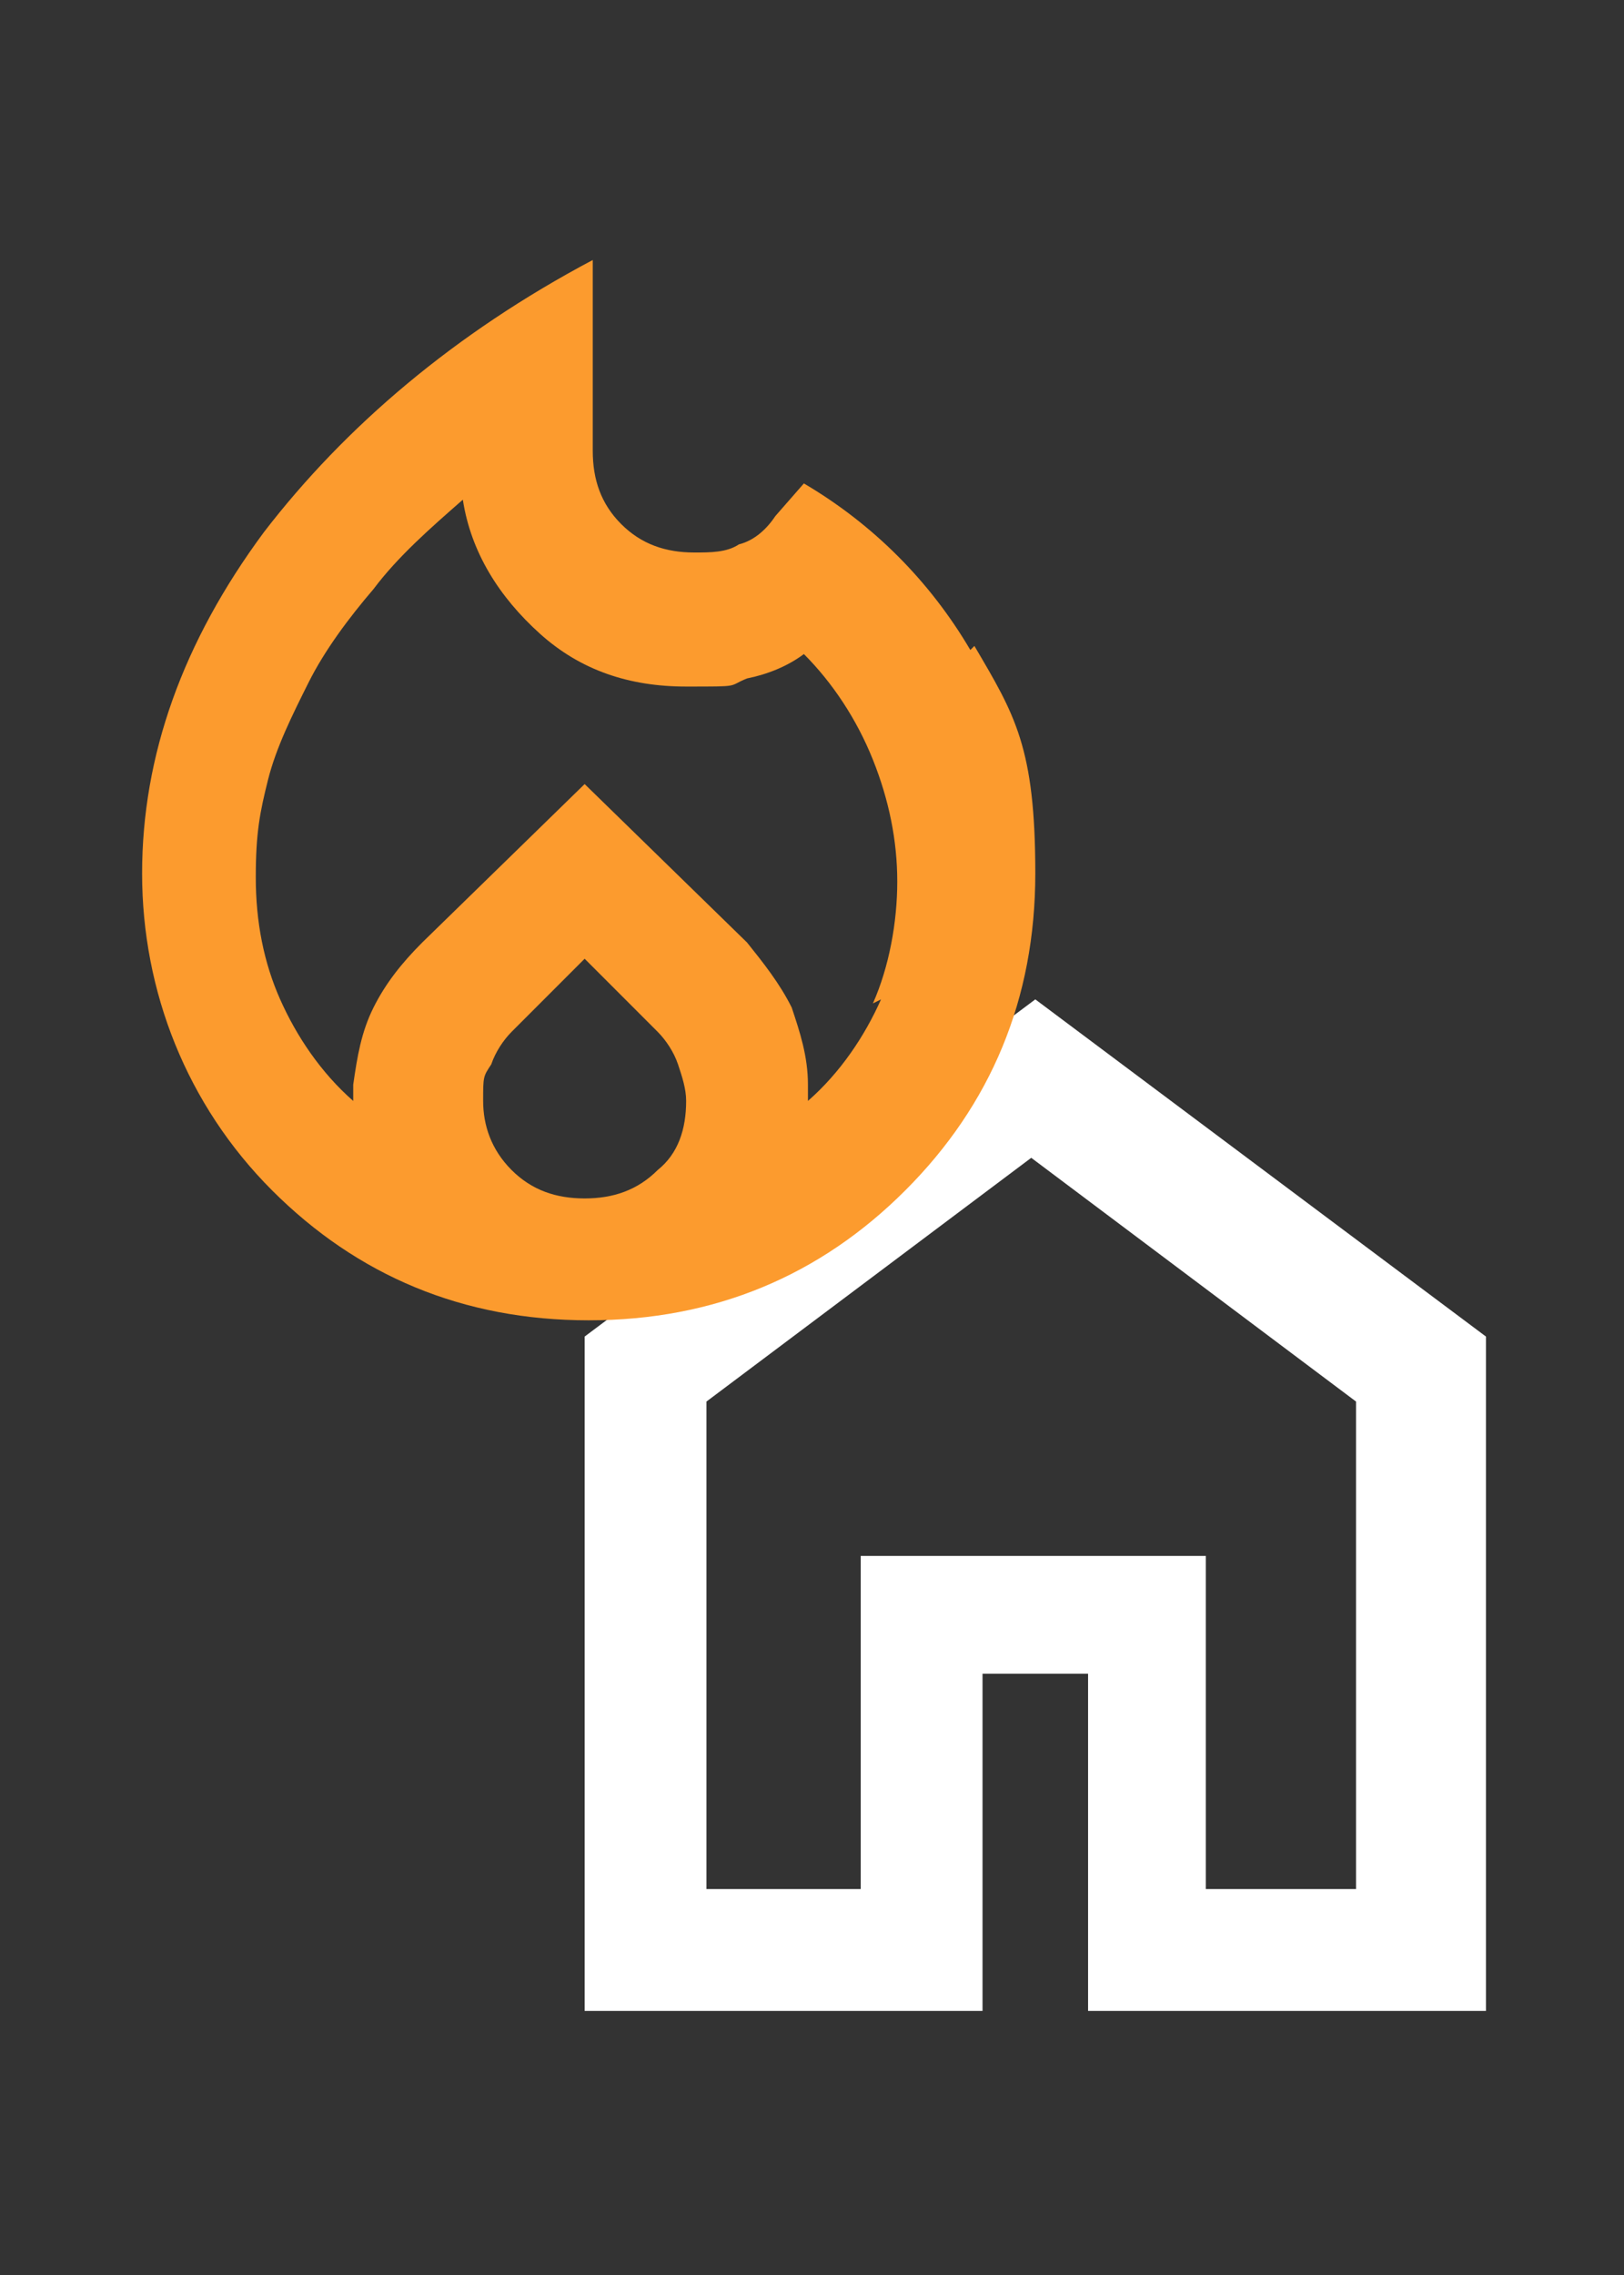
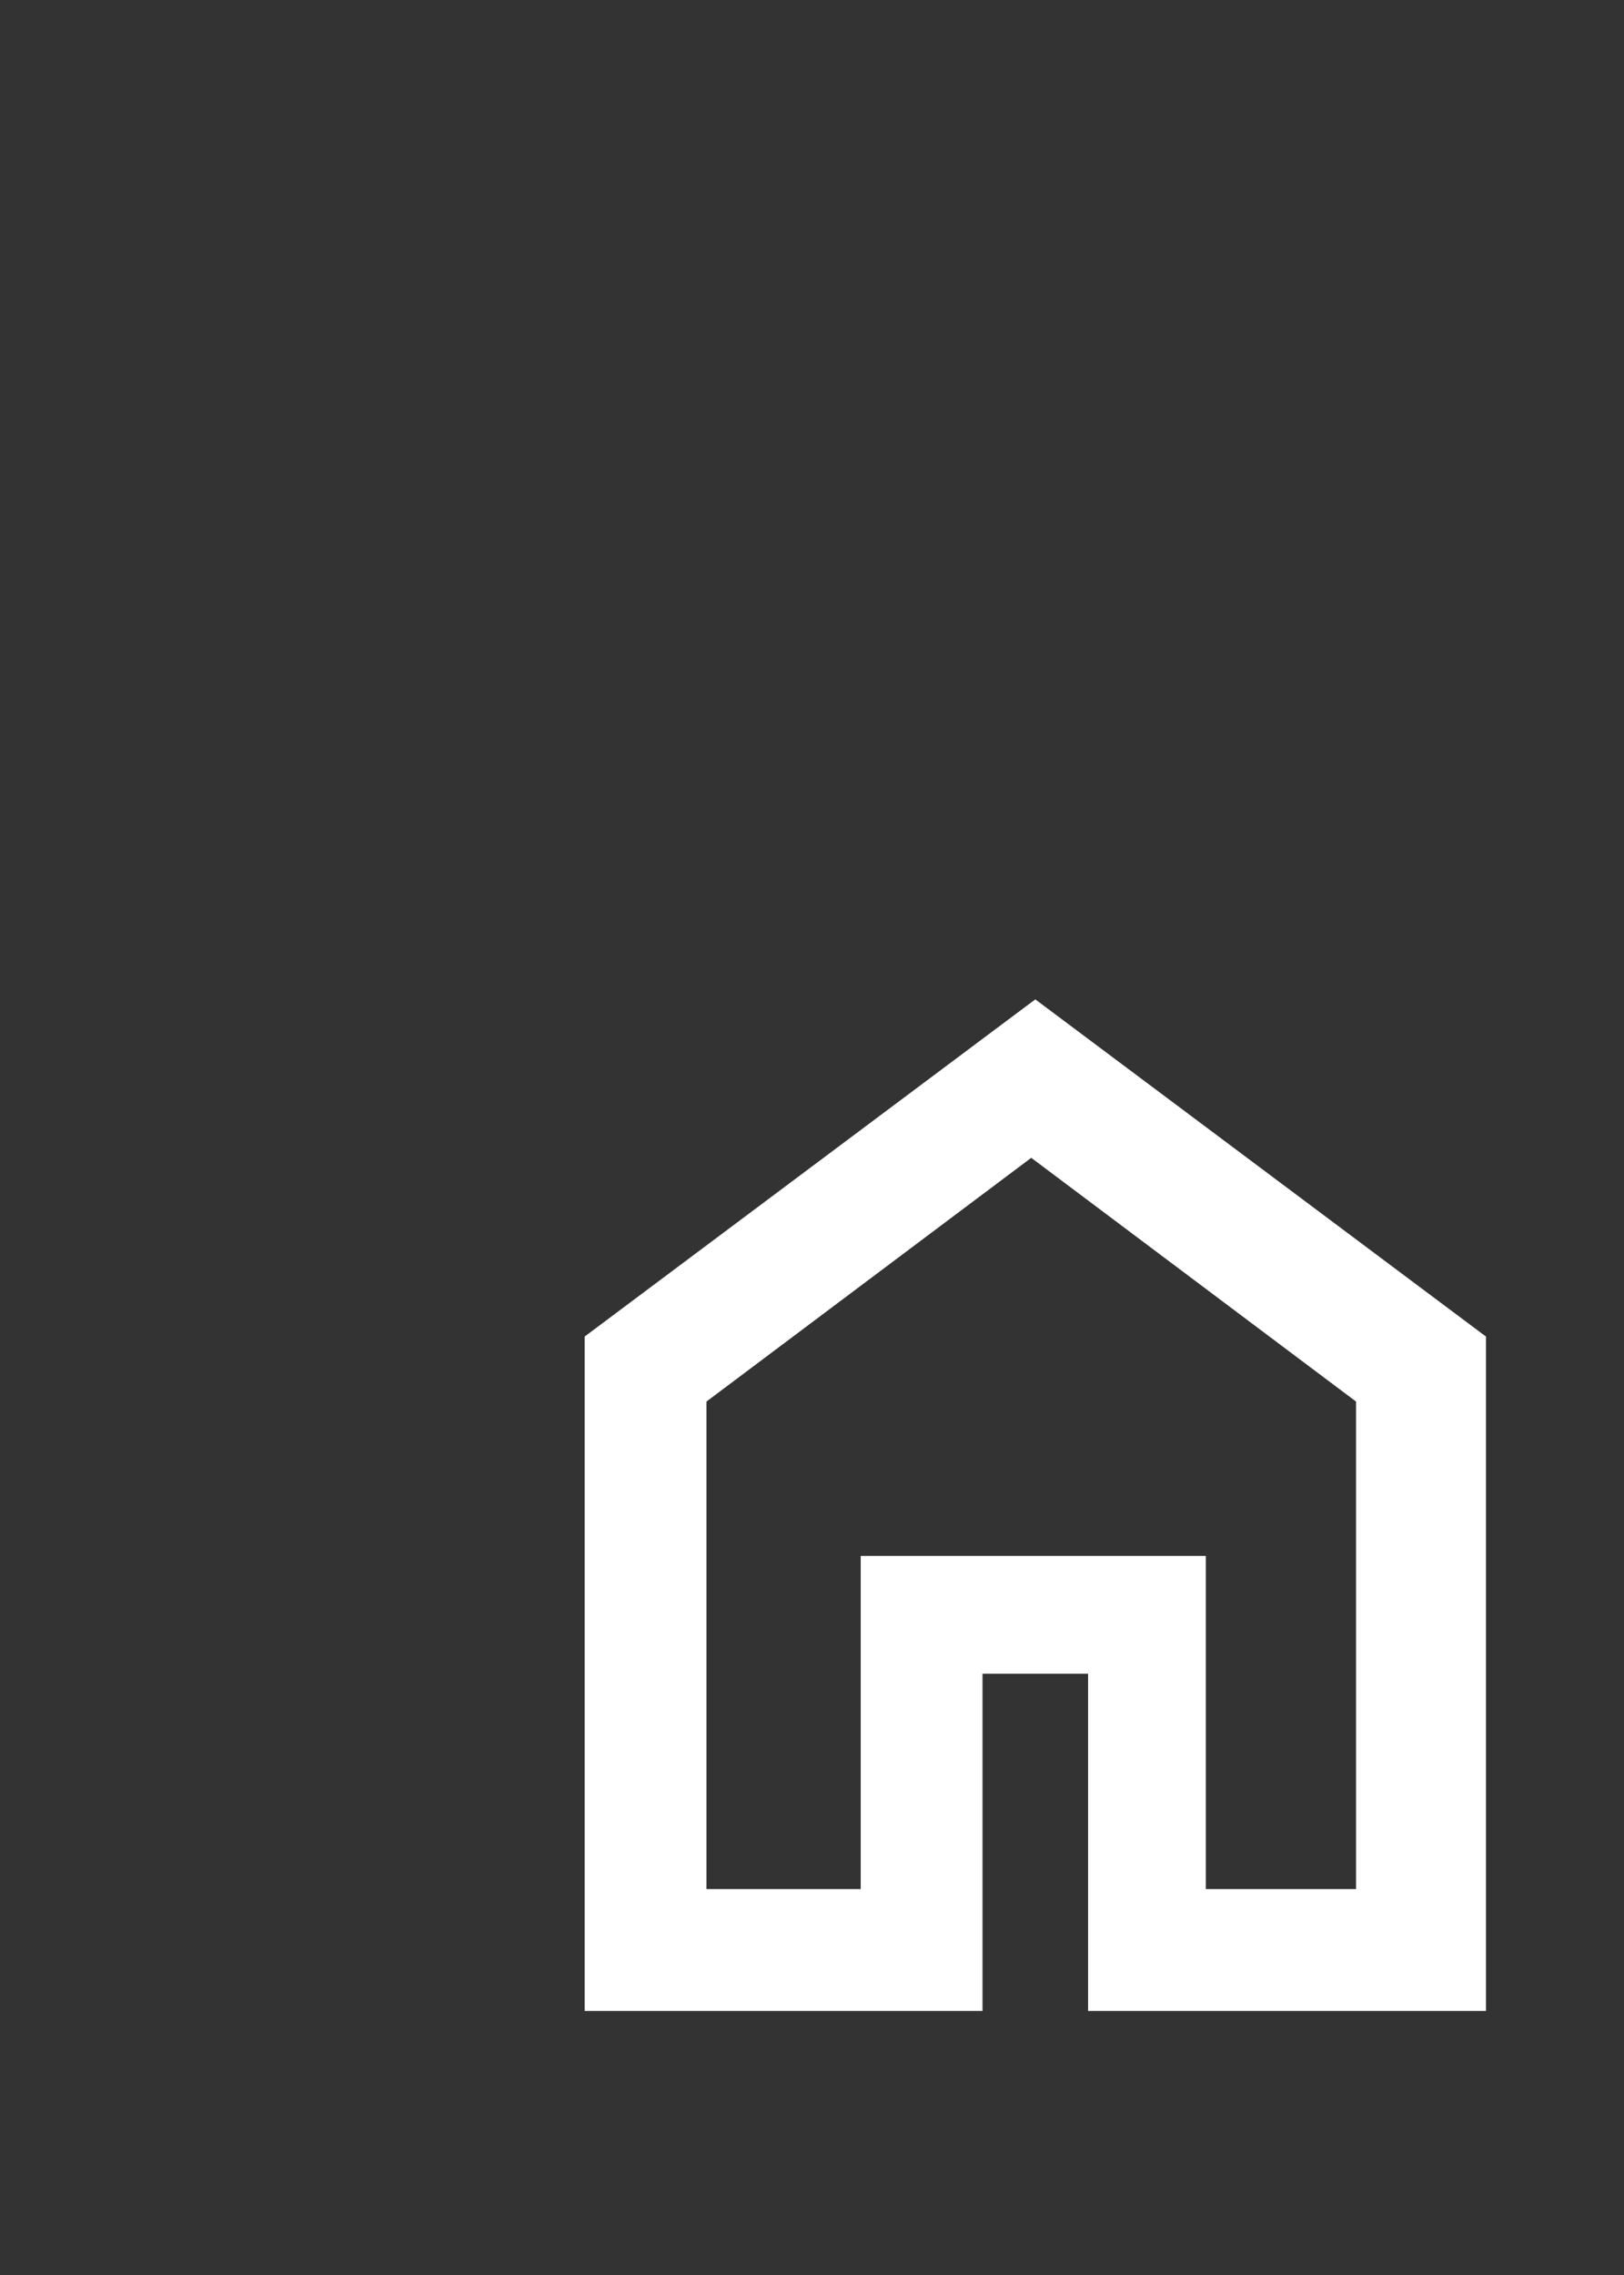
<svg xmlns="http://www.w3.org/2000/svg" id="Layer_1" version="1.1" viewBox="0 0 40 56">
  <rect x="0" y="0" width="40" height="56" fill="#333333" stroke="none" />
  <defs>
    <style>
      .st0 {
        fill: #fff;
      }

      .st1 {
        fill: #fc9b2e;
      }
    </style>
  </defs>
-   <path class="st0" d="M25.5,24.6l-11.1,8.3v16.6h9.8v-8.3h2.6v8.3h9.8v-16.6l-11.1-8.3ZM33.5,46.5h-3.8v-8.2h-8.5v8.2h-3.8v-12l8-6,8,6v12Z" />
-   <path class="st1" d="M23.9,16c-1-1.7-2.4-3.1-4.1-4.1l-.7.8c-.2.3-.5.6-.9.7-.3.2-.7.2-1.1.2-.7,0-1.3-.2-1.8-.7-.5-.5-.7-1.1-.7-1.8v-4.7c-3.4,1.8-6.1,4.1-8.1,6.7-2,2.7-3,5.5-3,8.4s1.1,5.7,3.2,7.8c2.1,2.1,4.7,3.2,7.8,3.2s5.7-1.1,7.8-3.2,3.2-4.7,3.2-7.8-.5-3.9-1.5-5.6ZM16.2,28.8c-.5.5-1.1.7-1.8.7s-1.3-.2-1.8-.7c-.5-.5-.7-1.1-.7-1.7s0-.6.2-.9c.1-.3.3-.6.5-.8l1.8-1.8,1.8,1.8c.2.2.4.5.5.8.1.3.2.6.2.9,0,.7-.2,1.3-.7,1.7ZM21.7,24.6c-.4.9-1,1.8-1.8,2.5,0,0,0-.2,0-.2v-.2c0-.7-.2-1.3-.4-1.9-.3-.6-.7-1.1-1.1-1.6l-4-3.9-4,3.9c-.5.5-.9,1-1.2,1.6-.3.6-.4,1.2-.5,1.9v.2c0,0,0,.1,0,.2-.8-.7-1.4-1.6-1.8-2.5-.4-.9-.6-1.9-.6-3s.1-1.6.3-2.4c.2-.8.6-1.6,1-2.4.4-.8,1-1.6,1.6-2.3.6-.8,1.4-1.5,2.2-2.2.2,1.3.9,2.4,1.9,3.3,1,.9,2.2,1.3,3.6,1.3s1,0,1.5-.2c.5-.1,1-.3,1.4-.6.7.7,1.3,1.6,1.7,2.6.4,1,.6,2,.6,3s-.2,2.1-.6,3Z" />
+   <path class="st0" d="M25.5,24.6l-11.1,8.3v16.6h9.8v-8.3h2.6v8.3h9.8v-16.6ZM33.5,46.5h-3.8v-8.2h-8.5v8.2h-3.8v-12l8-6,8,6v12Z" />
</svg>